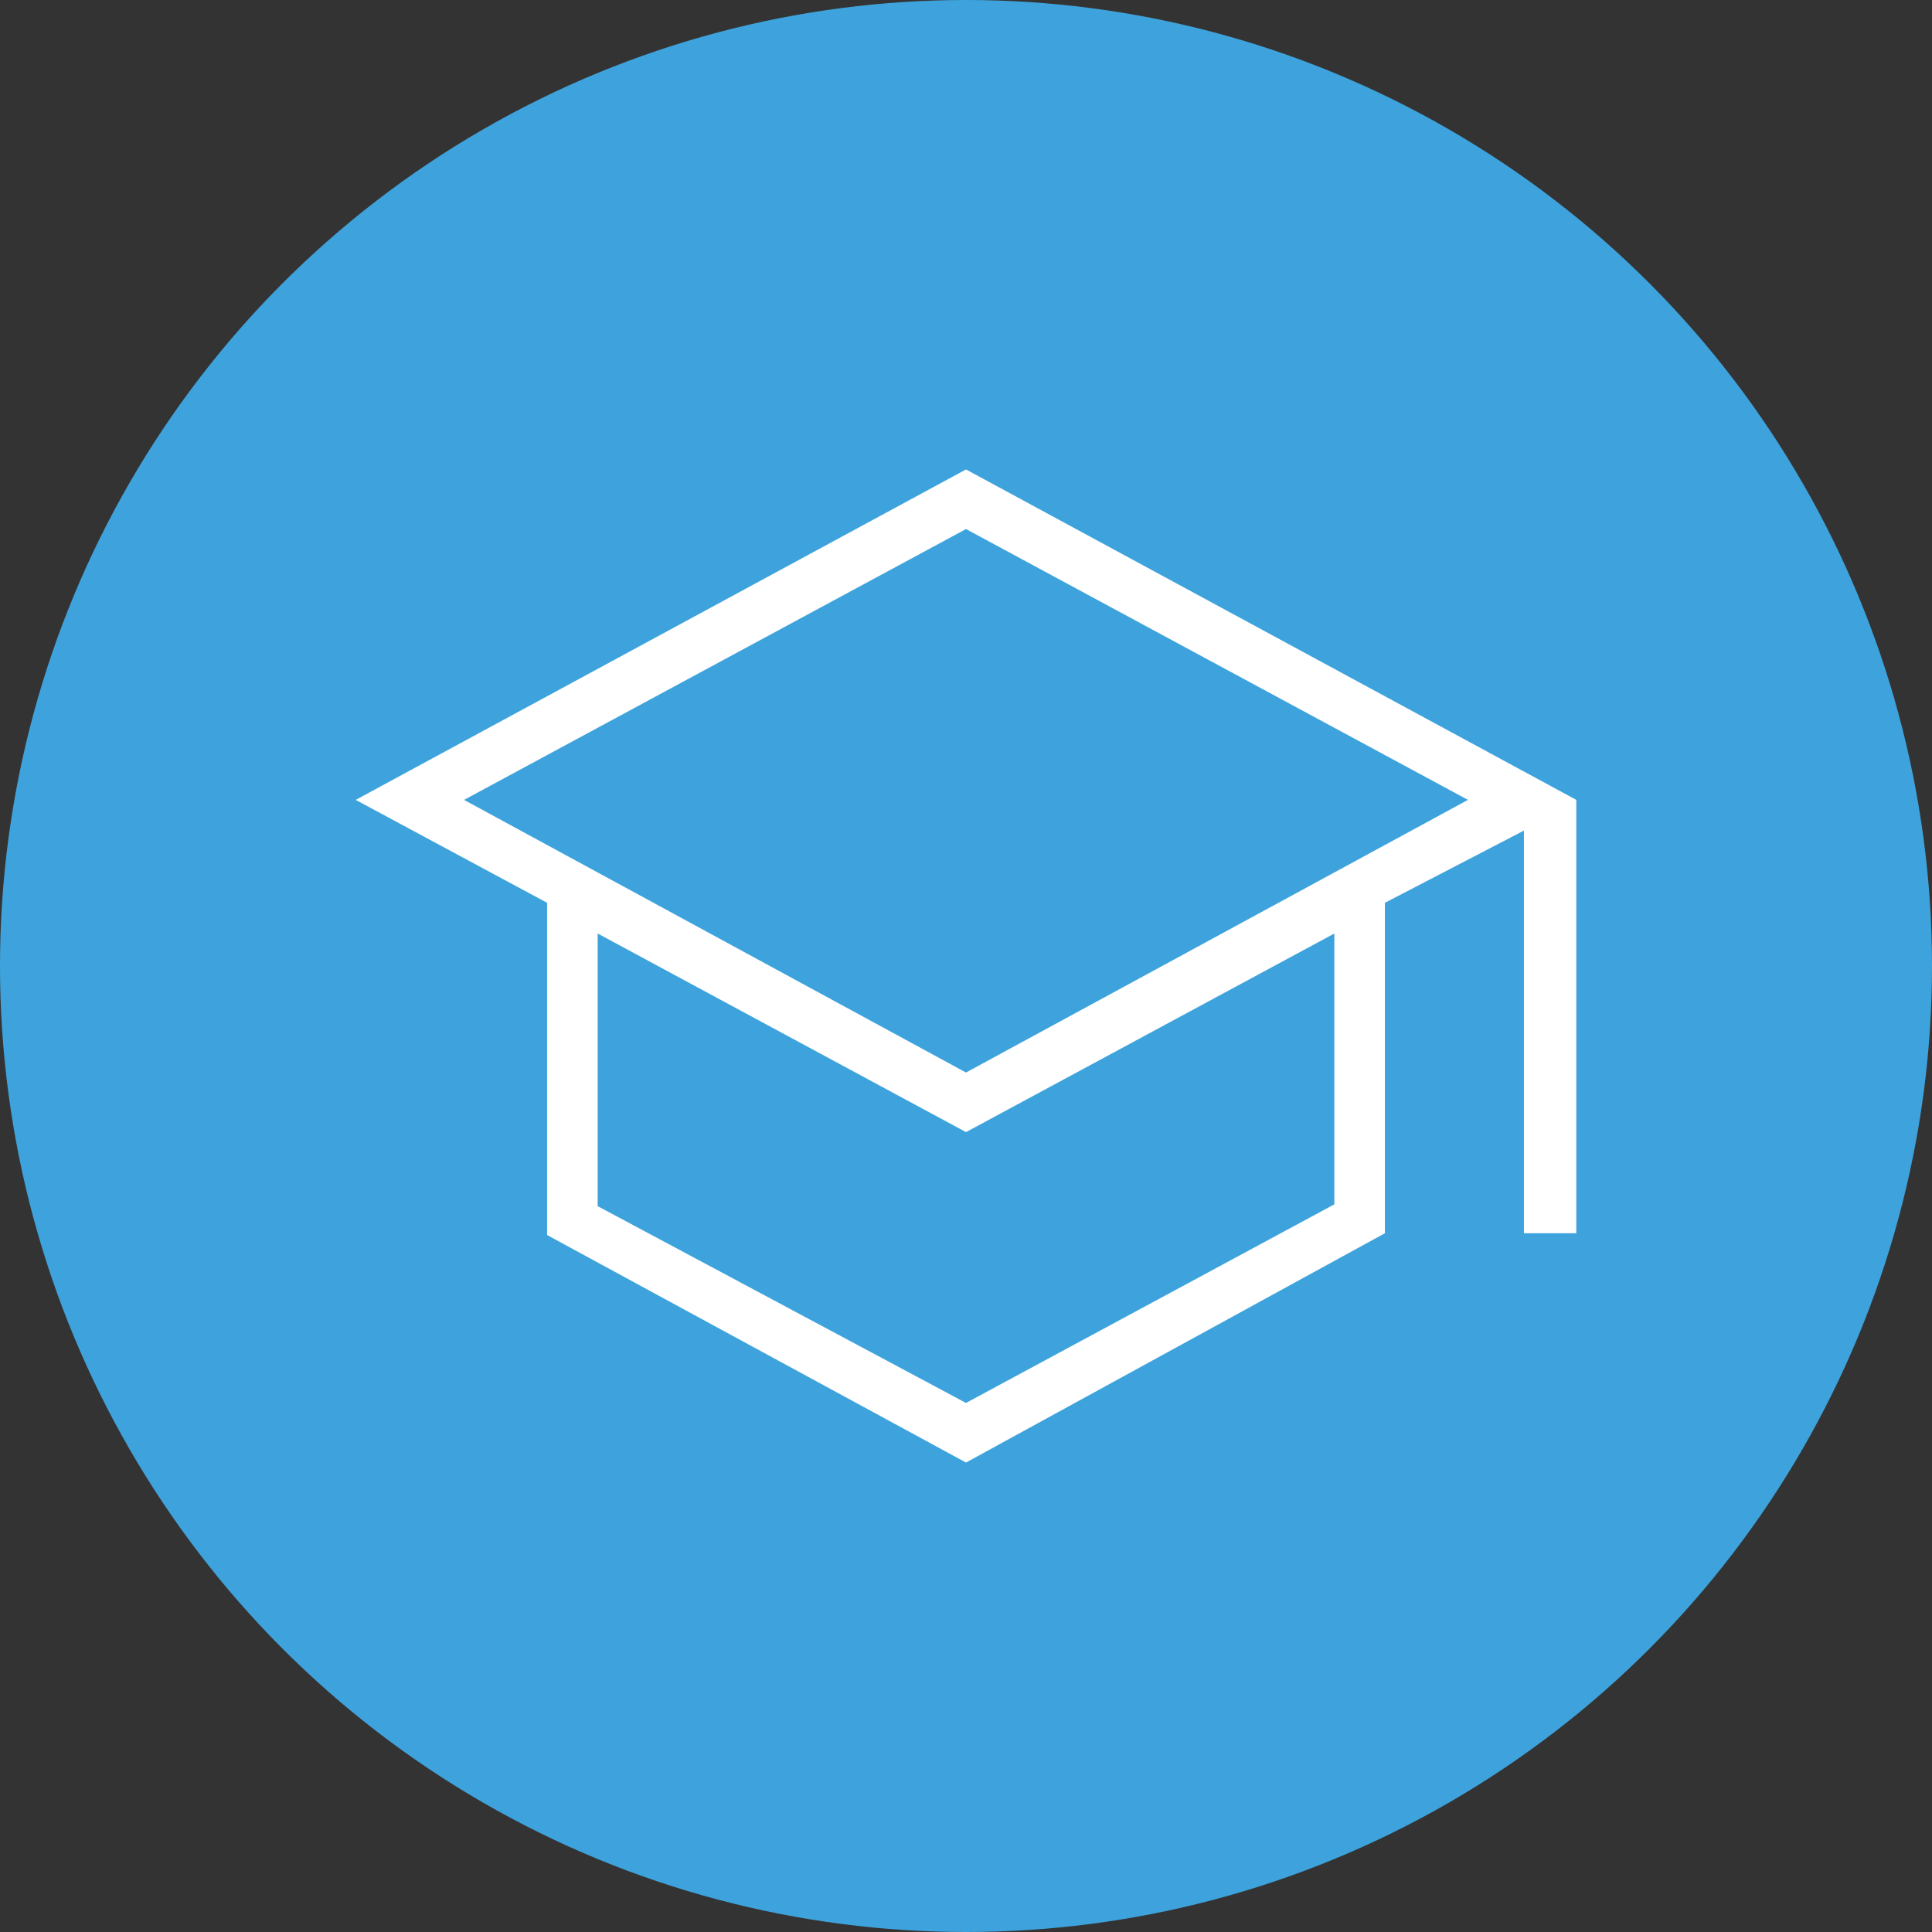
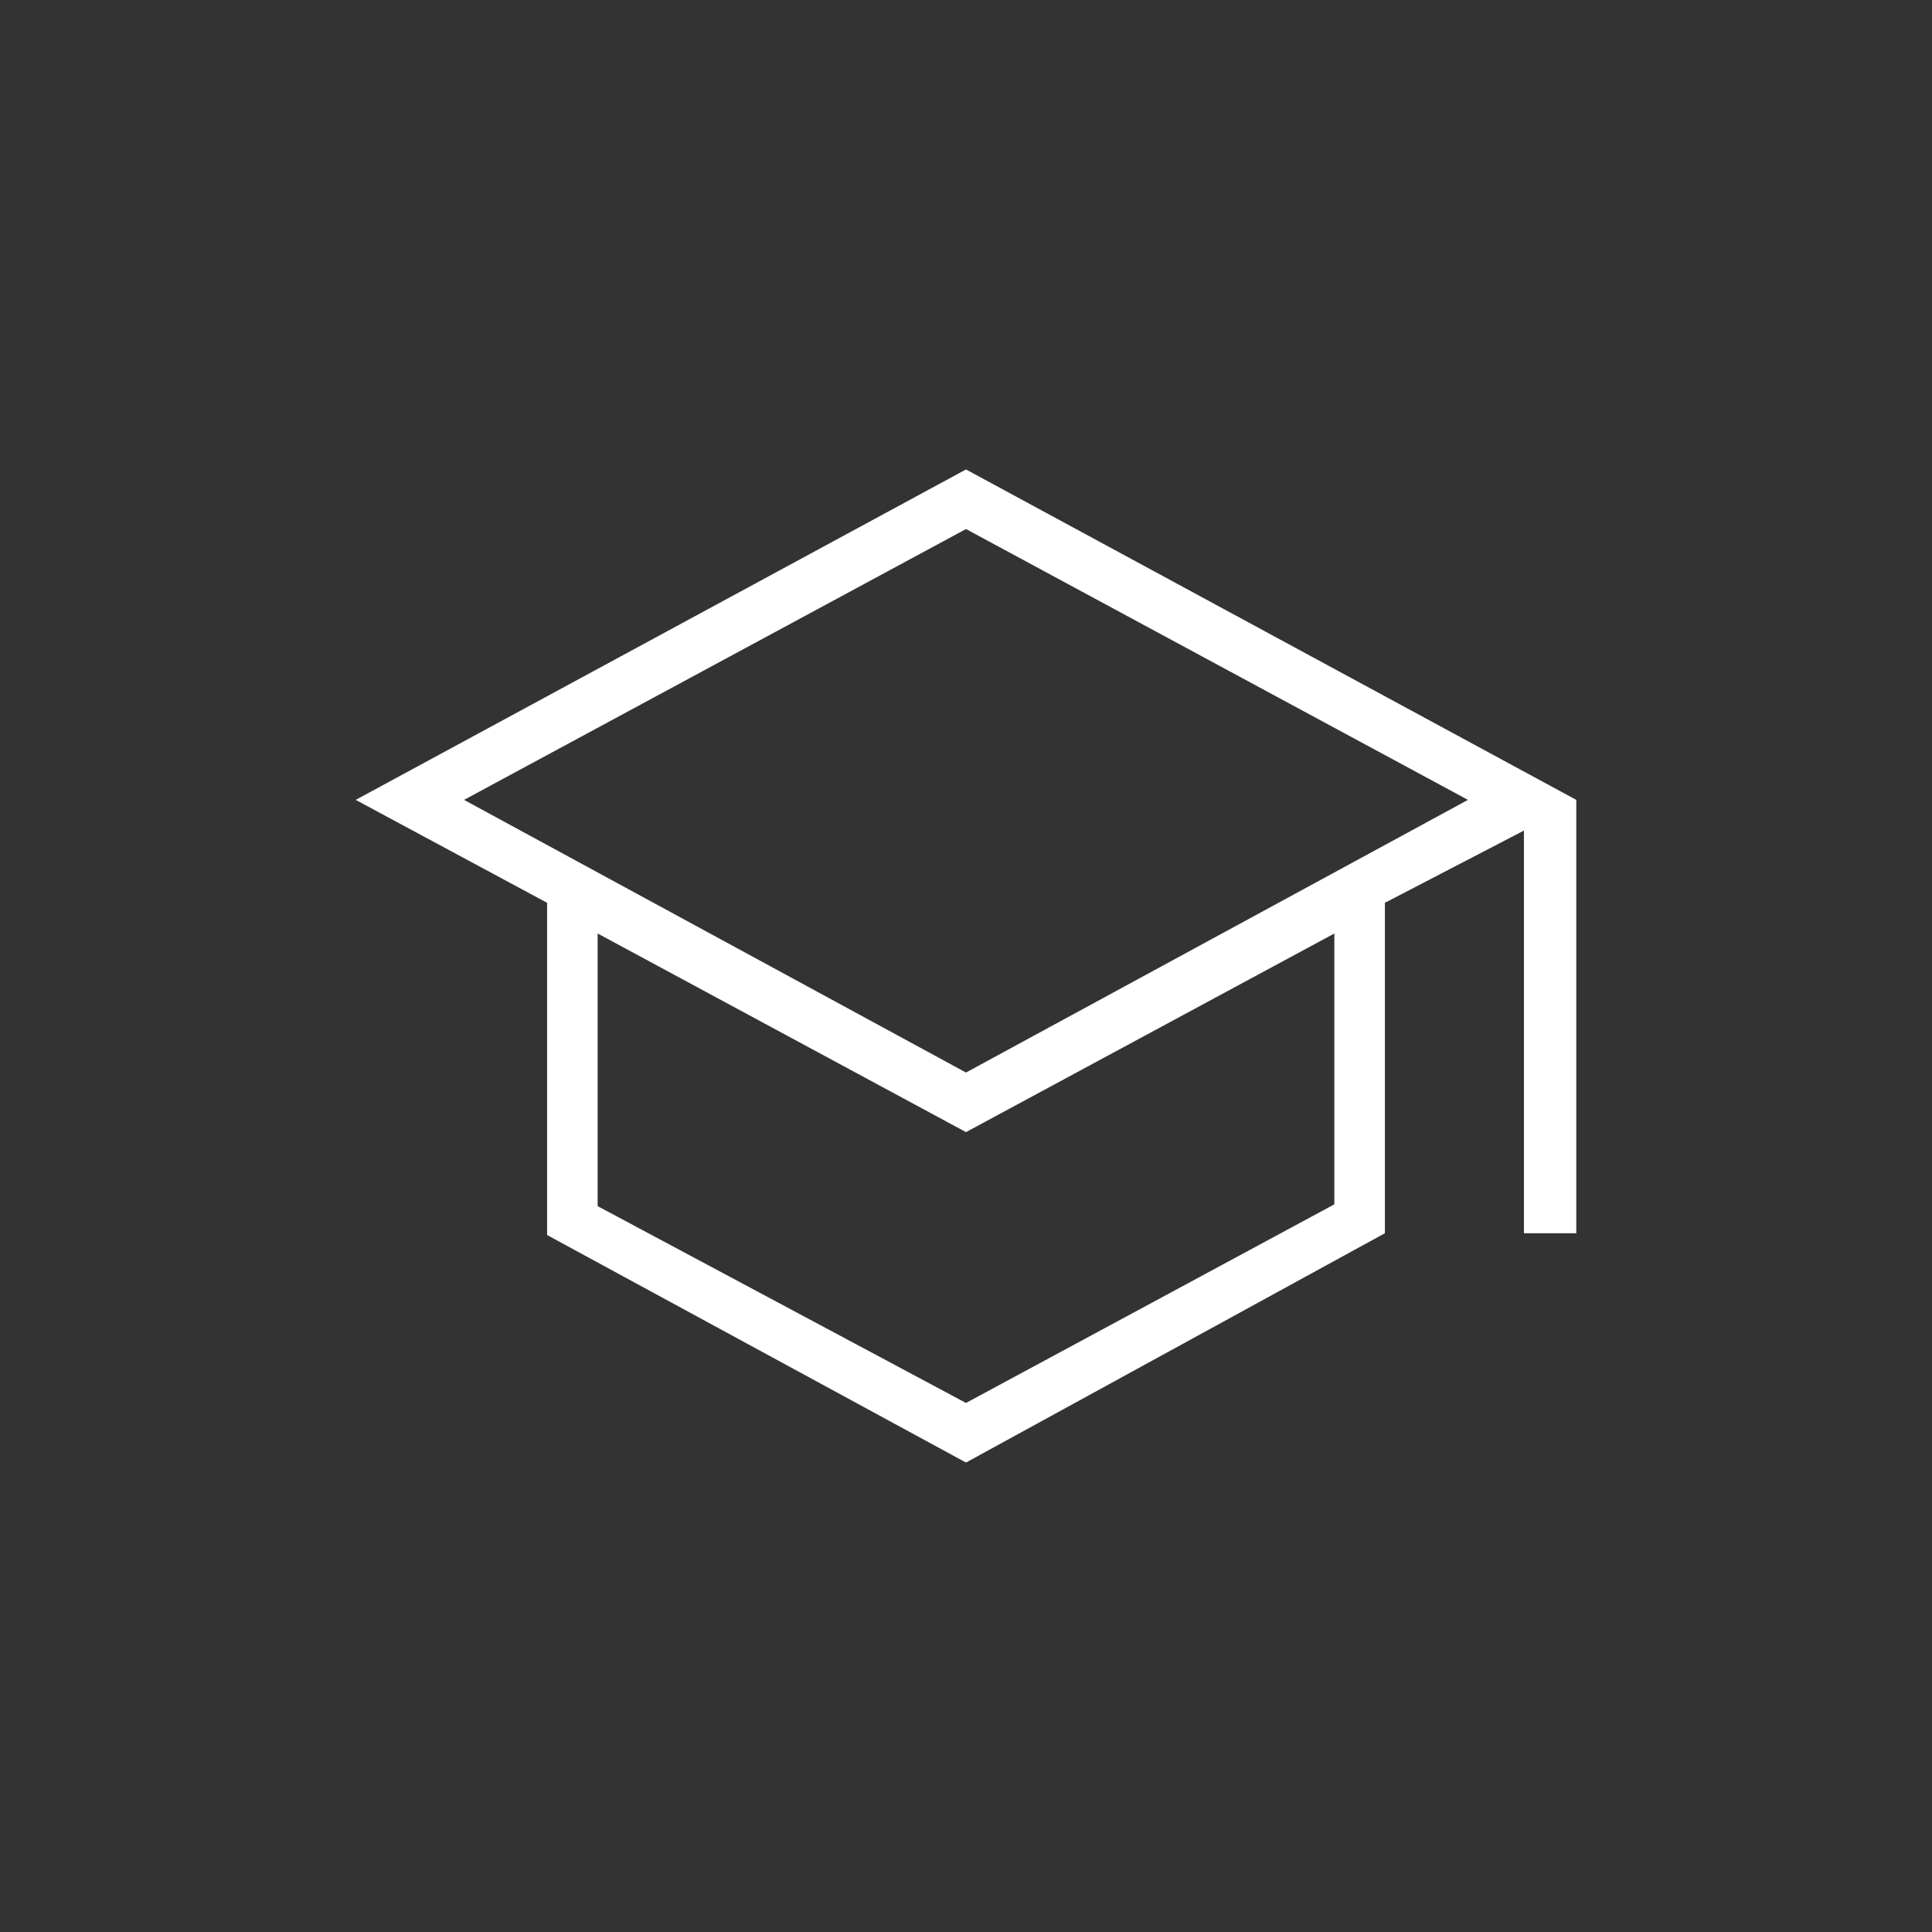
<svg xmlns="http://www.w3.org/2000/svg" version="1.1" id="Ebene_1" x="0px" y="0px" viewBox="0 0 107 107" style="enable-background:new 0 0 107 107;" xml:space="preserve">
  <rect x="0" y="0" width="107" height="107" fill="#333333" stroke="none" />
  <style type="text/css">
	.st0{fill:#3EA3DC;}
	.st1{fill:#FFFFFF;}
</style>
  <g id="Gruppe_28" transform="translate(227 3368)">
-     <circle id="laboratory-glassware-with-yellow-oily-liquid-on-gr-2023-11-27-05-08-27-utc" class="st0" cx="-173.5" cy="-3314.5" r="53.5" />
-   </g>
+     </g>
  <path class="st1" d="M53.5,81L30.3,68.4V50l-10.6-5.7L53.5,26l33.8,18.3v24h-2.9V46L76.7,50v18.3L53.5,81z M53.5,59.4l27.8-15.1  L53.5,29.3L25.7,44.3L53.5,59.4z M53.5,77.7l20.4-11V51.7l-20.4,11l-20.4-11v15.1L53.5,77.7z" />
</svg>